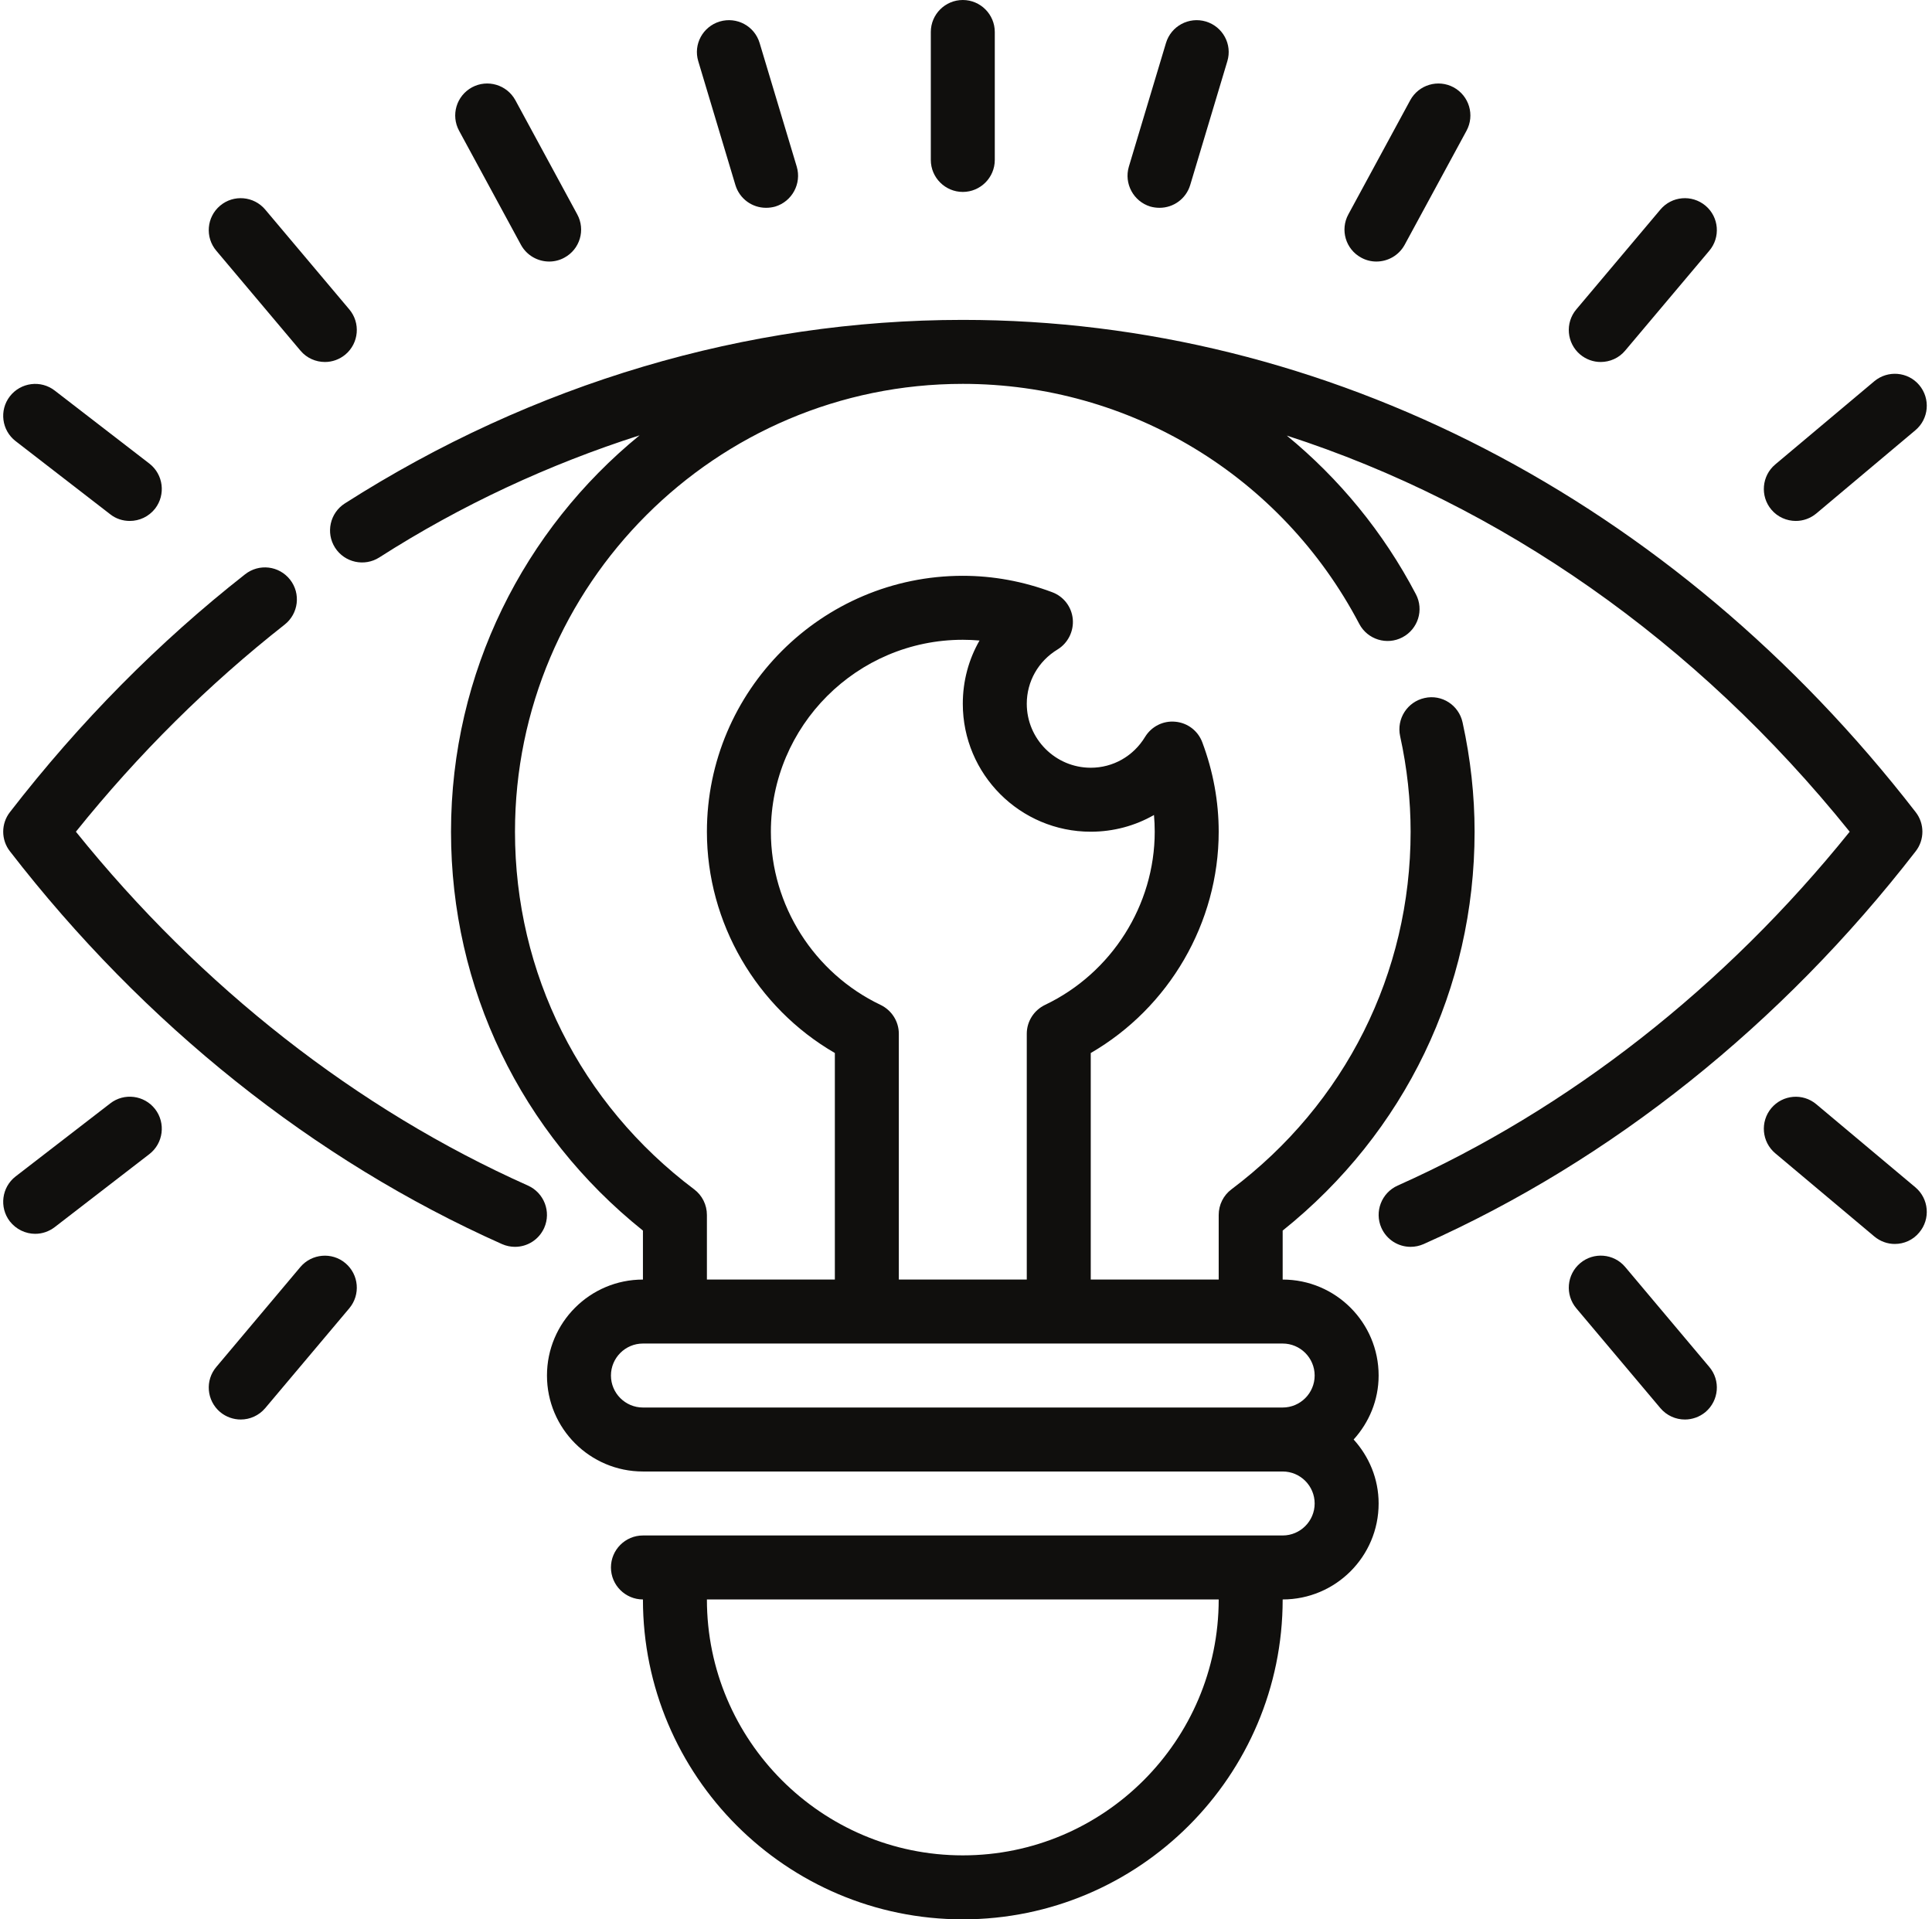
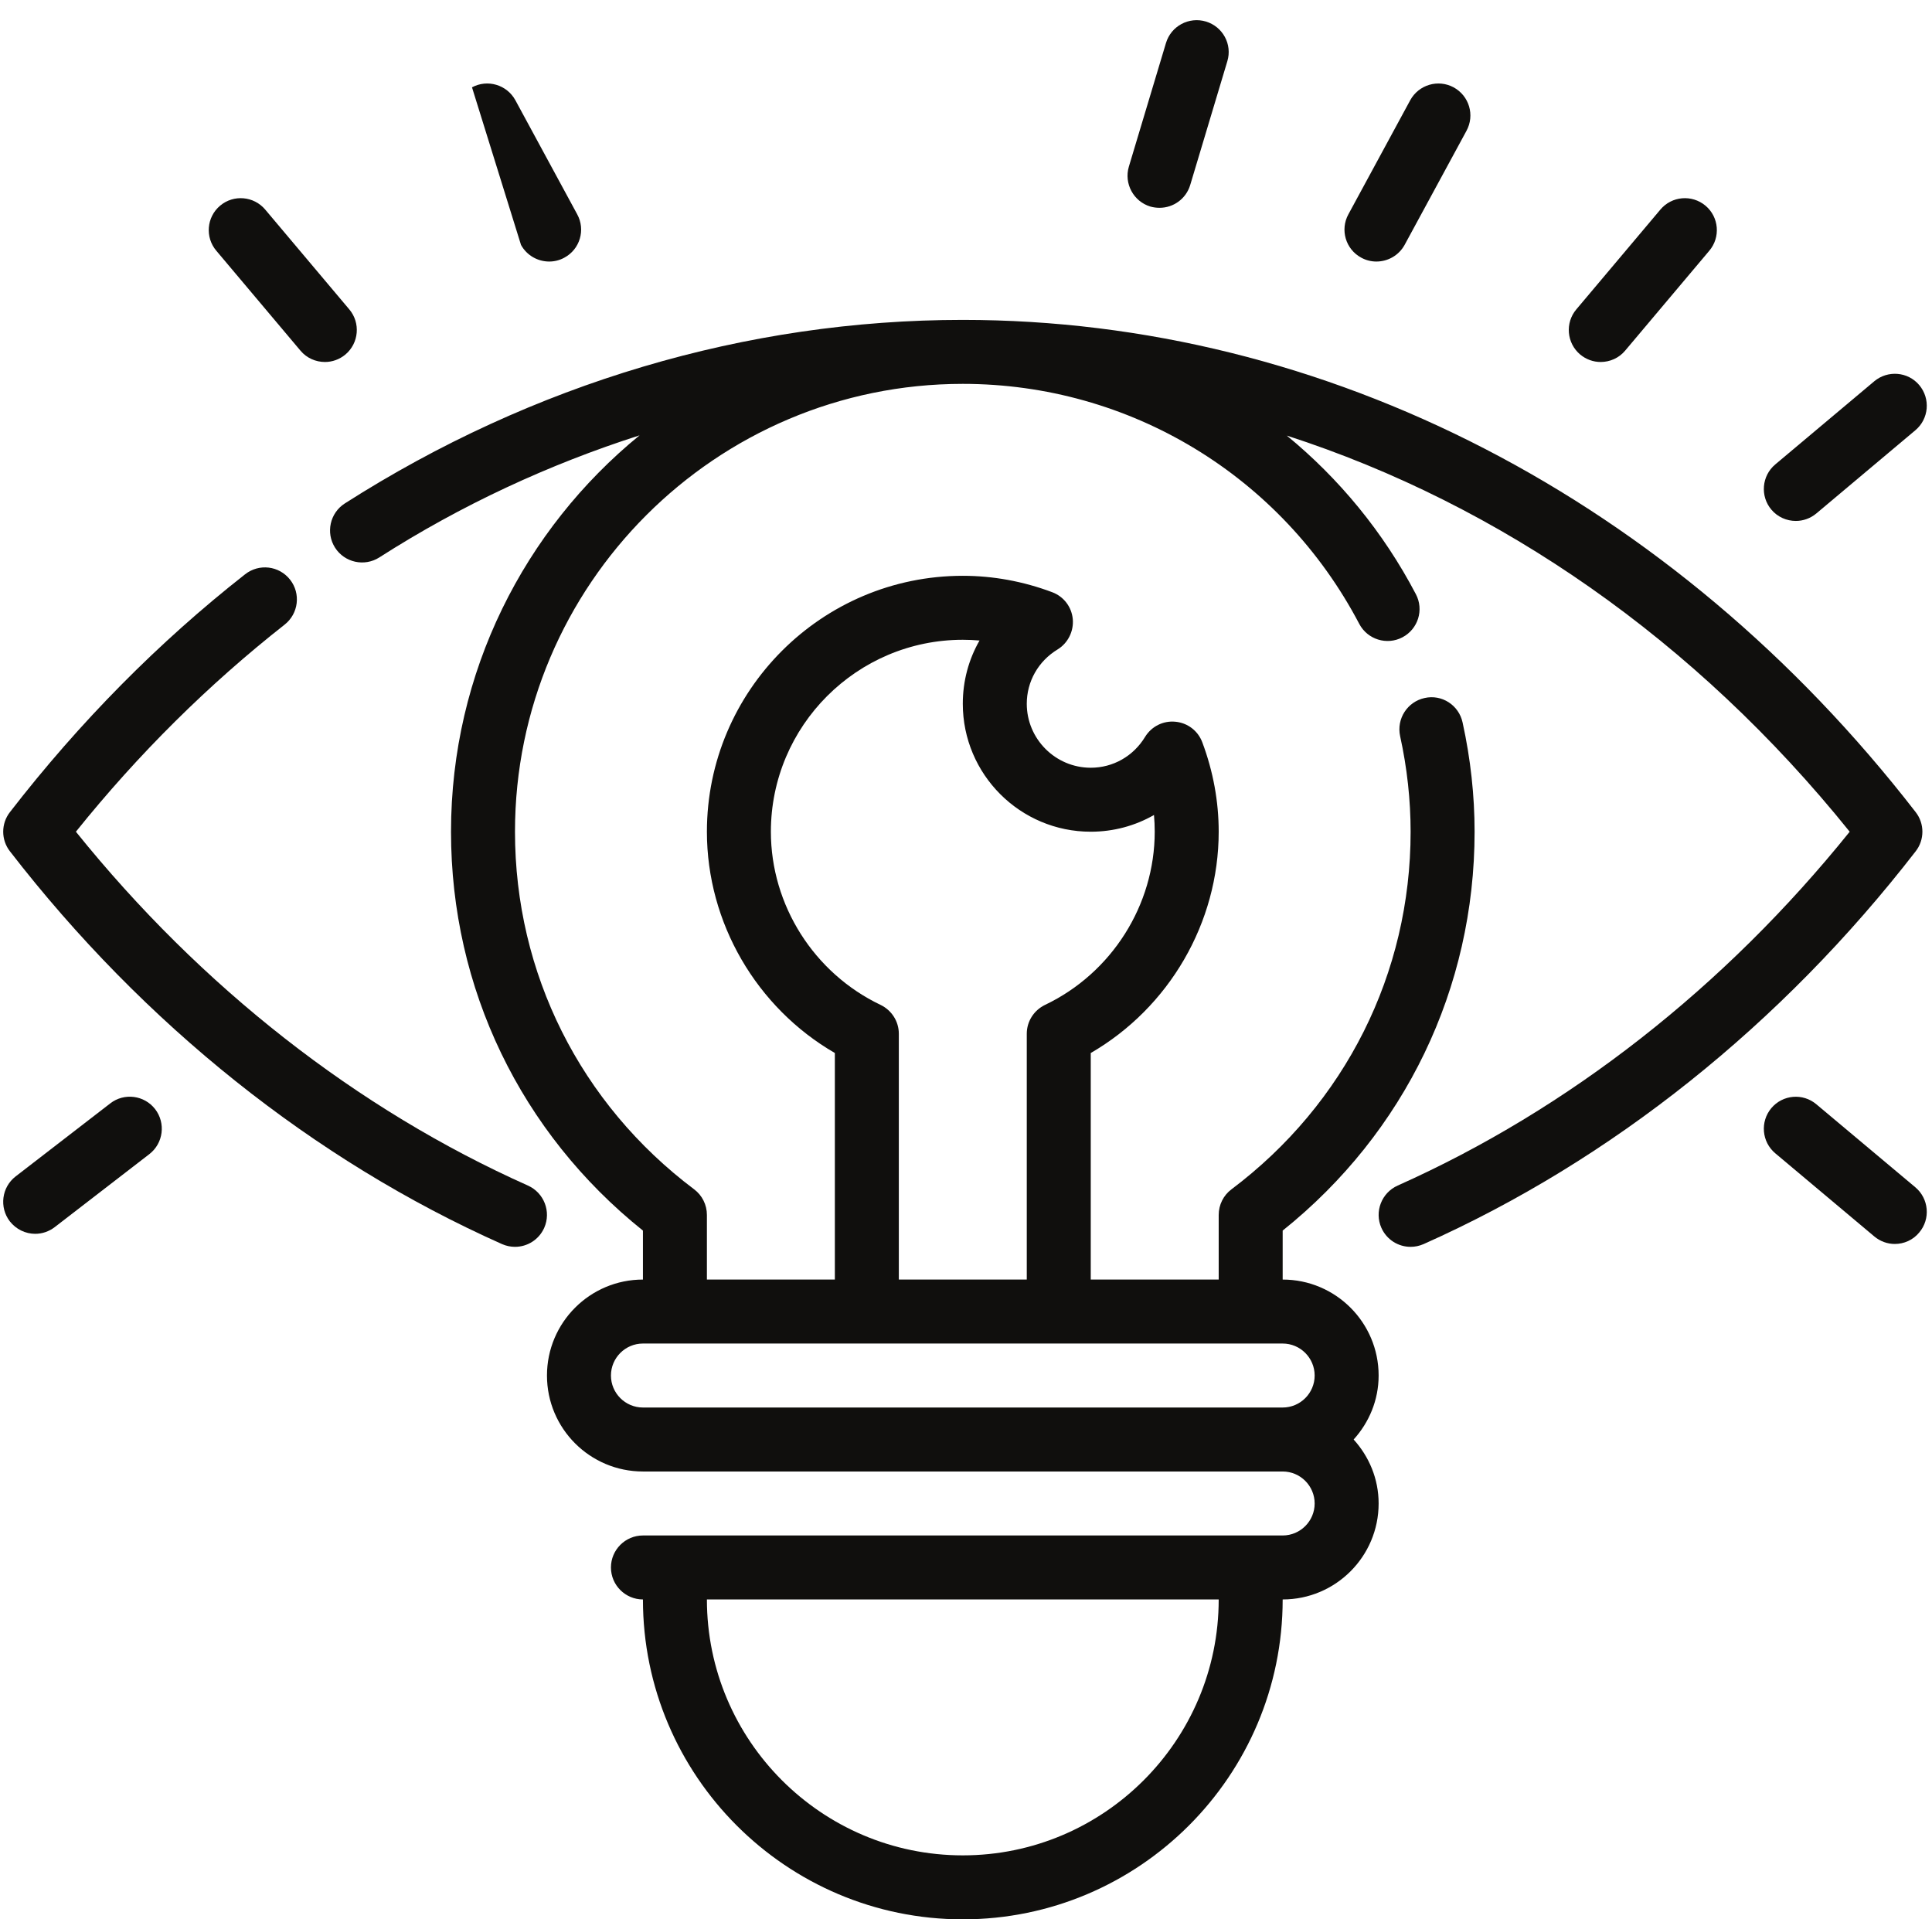
<svg xmlns="http://www.w3.org/2000/svg" height="60.0" preserveAspectRatio="xMidYMid meet" version="1.0" viewBox="1.9 2.0 60.4 60.0" width="60.4" zoomAndPan="magnify">
  <g fill="#100f0d" id="change1_1">
    <path d="M 37.863 8.457 C 37.961 8.484 38.055 8.496 38.152 8.496 C 38.582 8.496 38.977 8.219 39.109 7.785 L 40.27 3.914 C 40.43 3.387 40.129 2.832 39.598 2.672 C 39.07 2.516 38.512 2.812 38.352 3.344 L 37.191 7.211 C 37.035 7.738 37.336 8.297 37.863 8.457" fill="inherit" />
    <path d="M 44.457 10.055 C 44.605 10.137 44.77 10.176 44.93 10.176 C 45.285 10.176 45.629 9.988 45.812 9.656 L 47.746 6.09 C 48.012 5.602 47.832 4.996 47.344 4.73 C 46.859 4.469 46.254 4.648 45.988 5.133 L 44.055 8.699 C 43.789 9.184 43.969 9.793 44.457 10.055" fill="inherit" />
    <path d="M 51.941 13.316 C 52.227 13.316 52.512 13.195 52.707 12.961 L 55.336 9.84 C 55.695 9.418 55.641 8.785 55.219 8.43 C 54.793 8.074 54.164 8.129 53.809 8.551 L 51.18 11.672 C 50.824 12.094 50.879 12.727 51.301 13.082 C 51.488 13.238 51.715 13.316 51.941 13.316" fill="inherit" />
    <path d="M 58.043 18.285 C 58.27 18.285 58.496 18.207 58.684 18.051 L 61.781 15.449 C 62.203 15.094 62.258 14.465 61.902 14.039 C 61.547 13.617 60.918 13.566 60.496 13.918 L 57.398 16.52 C 56.977 16.875 56.922 17.508 57.277 17.93 C 57.473 18.164 57.758 18.285 58.043 18.285" fill="inherit" />
    <path d="M 11.293 12.961 C 11.488 13.195 11.773 13.316 12.059 13.316 C 12.285 13.316 12.512 13.238 12.699 13.082 C 13.121 12.727 13.176 12.094 12.82 11.672 L 10.191 8.551 C 9.836 8.129 9.203 8.074 8.781 8.43 C 8.359 8.785 8.305 9.418 8.664 9.84 L 11.293 12.961" fill="inherit" />
-     <path d="M 18.188 9.656 C 18.371 9.988 18.715 10.176 19.07 10.176 C 19.23 10.176 19.395 10.137 19.543 10.055 C 20.031 9.793 20.211 9.184 19.945 8.699 L 18.012 5.133 C 17.746 4.648 17.141 4.469 16.656 4.73 C 16.168 4.996 15.988 5.602 16.254 6.09 L 18.188 9.656" fill="inherit" />
-     <path d="M 5.348 18.078 C 5.527 18.219 5.742 18.285 5.957 18.285 C 6.258 18.285 6.551 18.152 6.75 17.898 C 7.086 17.461 7.008 16.832 6.57 16.492 L 3.613 14.211 C 3.176 13.871 2.547 13.953 2.207 14.391 C 1.871 14.828 1.953 15.453 2.387 15.789 L 5.348 18.078" fill="inherit" />
-     <path d="M 24.891 7.785 C 25.023 8.219 25.418 8.496 25.848 8.496 C 25.945 8.496 26.039 8.484 26.137 8.457 C 26.664 8.297 26.965 7.738 26.809 7.211 L 25.648 3.344 C 25.488 2.812 24.934 2.516 24.402 2.672 C 23.871 2.832 23.57 3.387 23.73 3.914 L 24.891 7.785" fill="inherit" />
-     <path d="M 32 8 C 32.551 8 33 7.551 33 7 L 33 3 C 33 2.449 32.551 2 32 2 C 31.449 2 31 2.449 31 3 L 31 7 C 31 7.551 31.449 8 32 8" fill="inherit" />
+     <path d="M 18.188 9.656 C 18.371 9.988 18.715 10.176 19.07 10.176 C 19.23 10.176 19.395 10.137 19.543 10.055 C 20.031 9.793 20.211 9.184 19.945 8.699 L 18.012 5.133 C 17.746 4.648 17.141 4.469 16.656 4.73 L 18.188 9.656" fill="inherit" />
    <path d="M 18.406 39.062 C 13.059 36.676 8.184 32.859 4.273 28 C 6.23 25.562 8.426 23.391 10.797 21.527 C 11.234 21.184 11.309 20.555 10.969 20.121 C 10.625 19.684 10 19.609 9.562 19.953 C 6.863 22.07 4.387 24.574 2.211 27.387 C 1.93 27.746 1.93 28.254 2.211 28.613 C 6.398 34.027 11.719 38.273 17.594 40.891 C 17.727 40.949 17.863 40.977 18 40.977 C 18.383 40.977 18.746 40.758 18.914 40.383 C 19.137 39.879 18.91 39.289 18.406 39.062" fill="inherit" />
    <path d="M 29.43 33.414 C 27.348 32.422 26 30.297 26 28 C 26 24.691 28.691 22 32 22 C 32.176 22 32.348 22.008 32.523 22.023 C 32.184 22.613 32 23.289 32 24 C 32 26.207 33.793 28 36 28 C 36.707 28 37.387 27.816 37.977 27.477 C 37.992 27.652 38 27.824 38 28 C 38 30.297 36.652 32.422 34.57 33.414 C 34.223 33.582 34 33.93 34 34.316 L 34 42 L 30 42 L 30 34.316 C 30 33.93 29.777 33.582 29.43 33.414 Z M 43 45 C 43 45.551 42.551 46 42 46 L 22 46 C 21.449 46 21 45.551 21 45 C 21 44.449 21.449 44 22 44 L 42 44 C 42.551 44 43 44.449 43 45 Z M 32 60 C 27.59 60 24 56.41 24 52 L 40 52 C 40 56.41 36.41 60 32 60 Z M 61.789 28.613 C 62.07 28.254 62.07 27.746 61.789 27.387 C 54.219 17.609 43.359 12 32 12 C 25.238 12 18.559 13.984 12.68 17.738 C 12.215 18.035 12.078 18.656 12.375 19.121 C 12.672 19.586 13.293 19.723 13.758 19.426 C 16.328 17.781 19.066 16.516 21.895 15.609 C 18.301 18.543 16 23.008 16 28 C 16 32.895 18.18 37.41 22 40.469 L 22 42 C 20.344 42 19 43.344 19 45 C 19 46.656 20.344 48 22 48 L 42 48 C 42.551 48 43 48.449 43 49 C 43 49.551 42.551 50 42 50 L 22 50 C 21.449 50 21 50.449 21 51 C 21 51.551 21.449 52 22 52 C 22 57.512 26.484 62 32 62 C 37.516 62 42 57.512 42 52 C 43.656 52 45 50.656 45 49 C 45 48.227 44.699 47.531 44.219 47 C 44.699 46.469 45 45.773 45 45 C 45 43.344 43.656 42 42 42 L 42 40.469 C 45.82 37.41 48 32.895 48 28 C 48 26.871 47.875 25.723 47.625 24.586 C 47.508 24.043 46.977 23.699 46.438 23.82 C 45.898 23.938 45.555 24.469 45.672 25.012 C 45.891 26.008 46 27.016 46 28 C 46 32.426 43.957 36.504 40.398 39.18 C 40.148 39.367 40 39.664 40 39.98 L 40 42 L 36 42 L 36 34.918 C 38.449 33.5 40 30.848 40 28 C 40 27.055 39.828 26.113 39.488 25.207 C 39.355 24.848 39.031 24.598 38.648 24.562 C 38.262 24.523 37.898 24.711 37.699 25.035 C 37.332 25.641 36.695 26 36 26 C 34.898 26 34 25.102 34 24 C 34 23.305 34.359 22.668 34.965 22.301 C 35.289 22.102 35.473 21.73 35.438 21.352 C 35.402 20.969 35.152 20.645 34.793 20.512 C 33.887 20.172 32.945 20 32 20 C 27.59 20 24 23.59 24 28 C 24 30.848 25.551 33.5 28 34.918 L 28 42 L 24 42 L 24 39.98 C 24 39.664 23.852 39.367 23.602 39.18 C 20.043 36.504 18 32.426 18 28 C 18 20.281 24.281 14 32 14 C 37.215 14 41.965 16.875 44.395 21.504 C 44.652 21.992 45.258 22.18 45.746 21.922 C 46.234 21.664 46.422 21.062 46.164 20.574 C 45.145 18.629 43.762 16.957 42.129 15.617 C 48.801 17.773 54.918 22.023 59.727 28 C 55.816 32.859 50.941 36.676 45.594 39.062 C 45.09 39.289 44.863 39.879 45.086 40.383 C 45.254 40.758 45.617 40.977 46 40.977 C 46.137 40.977 46.273 40.949 46.406 40.891 C 52.281 38.273 57.598 34.027 61.789 28.613" fill="inherit" />
-     <path d="M 52.707 41.605 C 52.352 41.184 51.719 41.133 51.301 41.488 C 50.879 41.844 50.824 42.473 51.18 42.898 L 53.809 46.02 C 54.008 46.254 54.289 46.375 54.574 46.375 C 54.801 46.375 55.031 46.297 55.219 46.141 C 55.641 45.781 55.695 45.152 55.336 44.73 L 52.707 41.605" fill="inherit" />
    <path d="M 58.684 36.52 C 58.262 36.164 57.633 36.219 57.277 36.641 C 56.922 37.066 56.977 37.695 57.398 38.051 L 60.496 40.652 C 60.684 40.809 60.91 40.887 61.137 40.887 C 61.422 40.887 61.707 40.766 61.902 40.527 C 62.258 40.105 62.203 39.473 61.781 39.117 L 58.684 36.52" fill="inherit" />
-     <path d="M 11.293 41.605 L 8.664 44.73 C 8.305 45.152 8.359 45.781 8.781 46.141 C 8.969 46.297 9.199 46.375 9.426 46.375 C 9.711 46.375 9.992 46.254 10.191 46.02 L 12.82 42.898 C 13.176 42.473 13.121 41.844 12.699 41.488 C 12.281 41.133 11.648 41.188 11.293 41.605" fill="inherit" />
    <path d="M 5.348 36.492 L 2.387 38.777 C 1.953 39.113 1.871 39.742 2.207 40.18 C 2.406 40.434 2.703 40.57 3 40.57 C 3.215 40.57 3.43 40.5 3.613 40.359 L 6.57 38.078 C 7.008 37.738 7.086 37.109 6.75 36.672 C 6.41 36.234 5.781 36.156 5.348 36.492" fill="inherit" />
  </g>
</svg>